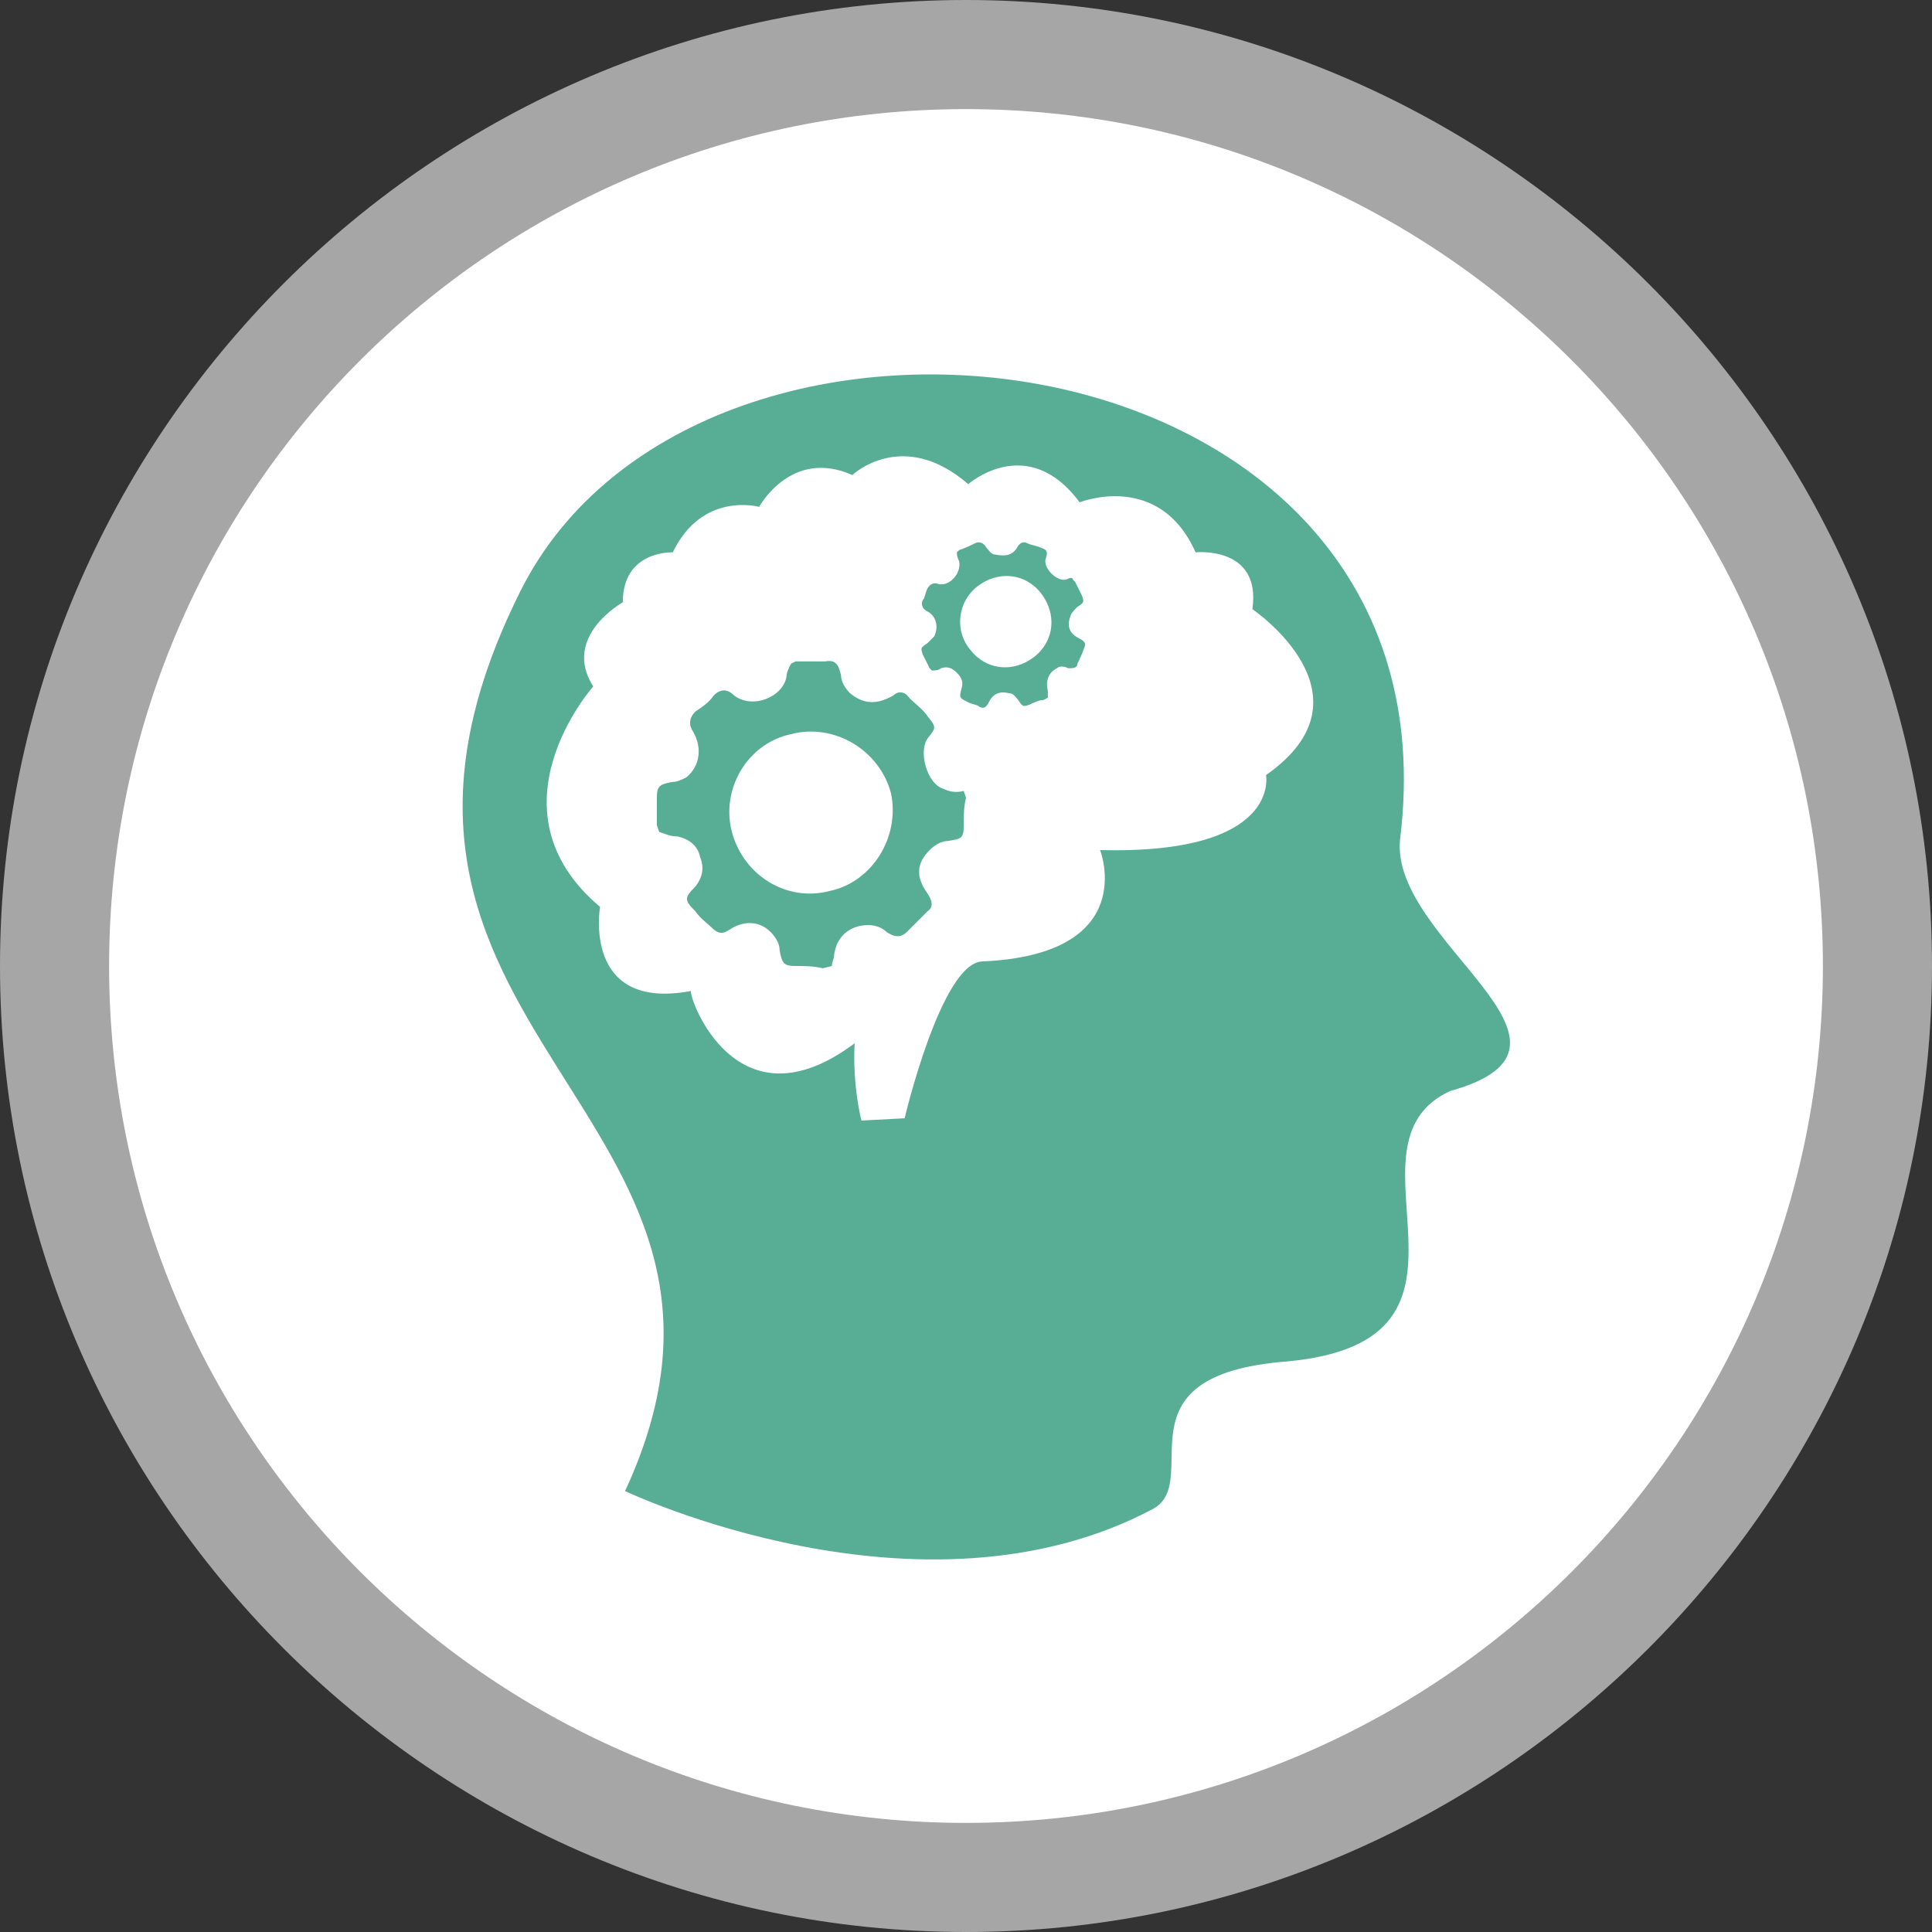
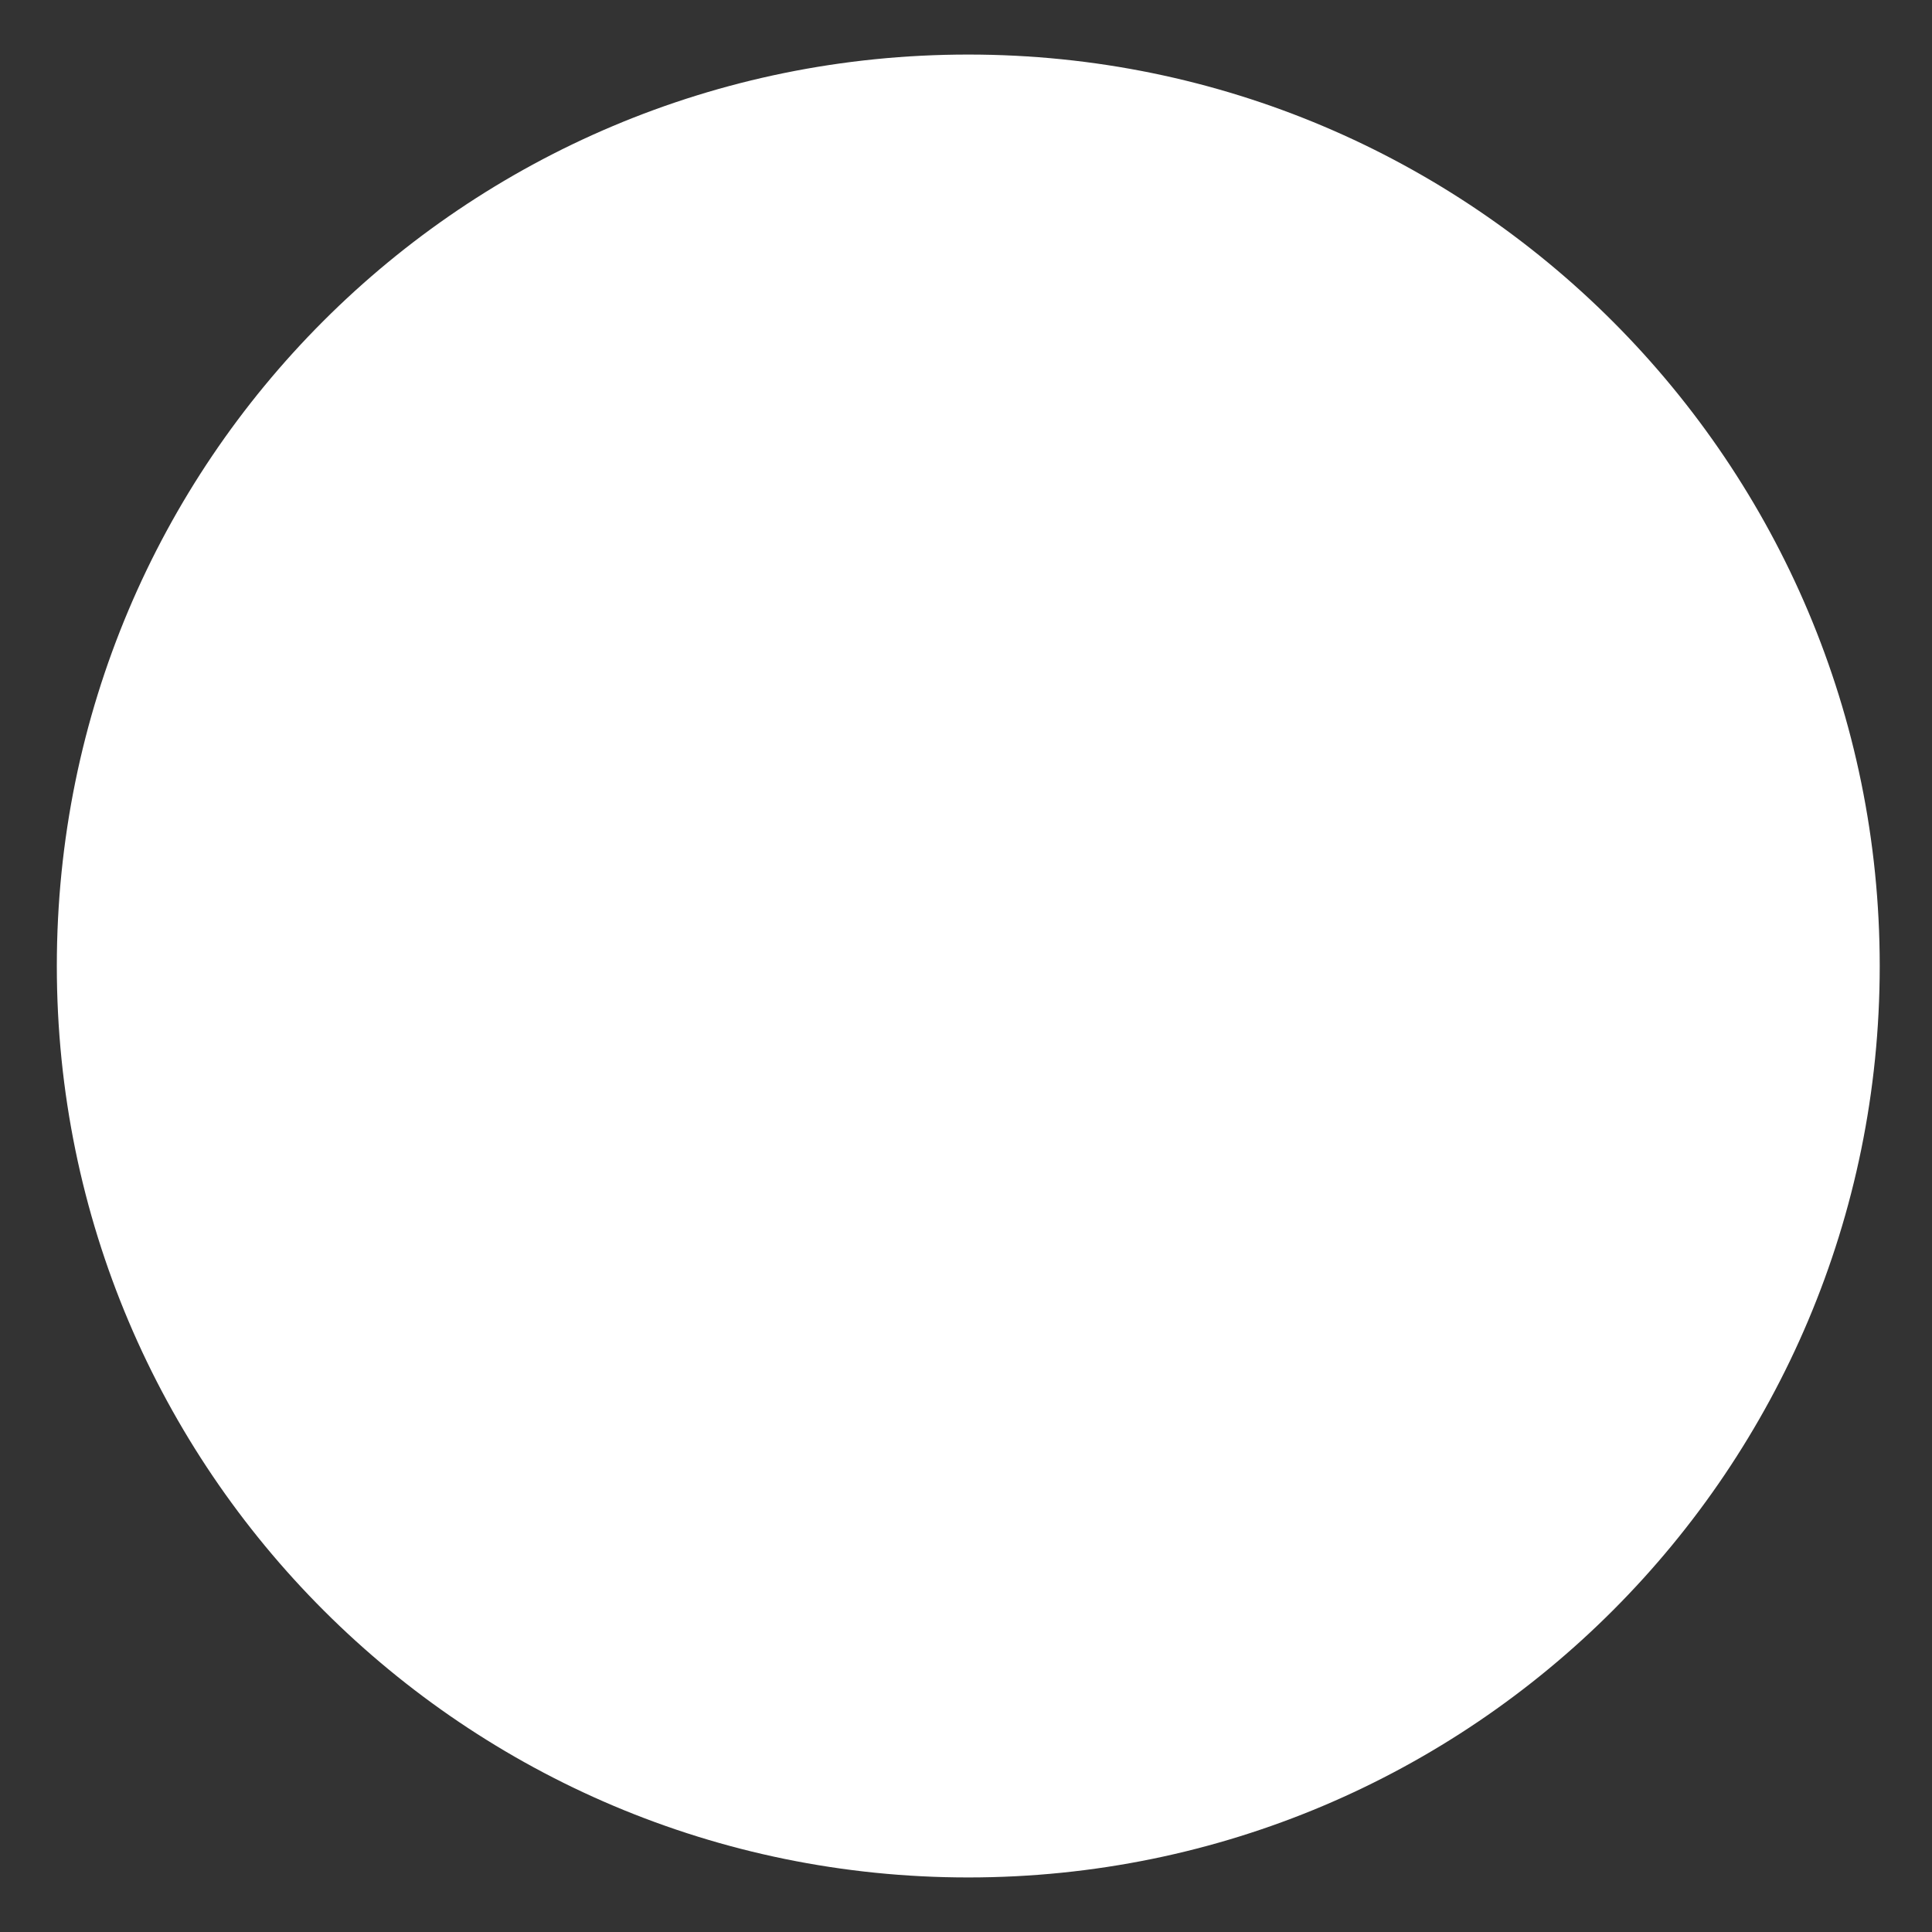
<svg xmlns="http://www.w3.org/2000/svg" id="Layer_1" x="0px" y="0px" viewBox="0 0 85 85" style="enable-background:new 0 0 85 85;" xml:space="preserve">
  <rect x="0" y="0" width="85" height="85" fill="#333333" stroke="none" />
  <style type="text/css">	.st0{fill:#FFFFFF;}	.st1{fill:#A6A6A6;}	.st2{fill:#58AE94;}	.st3{fill:none;}</style>
  <path class="st0" d="M42.6,82.6c22.2,0,40.1-18,40.1-40.1S64.8,2.4,42.6,2.4S2.5,20.3,2.5,42.5S20.5,82.6,42.6,82.6" />
-   <path class="st1" d="M42.5,85C19.1,85,0,65.9,0,42.5S19.1,0,42.5,0C65.9,0,85,19.1,85,42.5S65.9,85,42.5,85z M42.5,4.8  C21.7,4.8,4.8,21.7,4.8,42.5s16.9,37.7,37.7,37.7s37.7-16.9,37.7-37.7S63.3,4.8,42.5,4.8z" />
-   <path class="st2" d="M63.8,48c7.2-2-2.7-6.6-2.2-11.1C64.4,14.2,30.8,10.2,22.9,26c-9.8,19.6,12.4,22.8,4.6,39.6  c0,0,13,6.2,23.2,0.8c2.3-1.2-1.8-5.9,5.9-6.5C66.5,59,58.6,50.4,63.8,48" />
-   <path class="st0" d="M37.6,45.9c-0.1,1.9,0.3,3.4,0.3,3.4l1.9-0.1c0,0,1.6-6.8,3.4-6.9c7-0.3,5.2-4.9,5.2-4.9c8,0.2,7.3-3.3,7.3-3.3  c5-3.5-0.6-7.3-0.6-7.3c0.4-2.8-2.5-2.5-2.5-2.5c-1.6-3.6-5.1-2.2-5.1-2.2c-2.3-3.1-4.9-0.8-4.9-0.8c-2.9-2.5-5.1-0.4-5.1-0.4  c-2.7-1.2-4.1,1.4-4.1,1.4s-2.5-0.7-3.8,2c0,0-2.2-0.1-2.2,2.2c0,0-2.7,1.5-1.3,3.7c0,0-4.8,5.4,0.3,9.7c0,0-0.8,4.6,4,3.7  C30.3,43.9,32.4,49.8,37.6,45.9" />
  <path class="st3" d="M34.8,32.3c-1.9,0.5-3.1,2.4-2.6,4.3c0.5,1.9,2.4,3.1,4.3,2.6c1.9-0.5,3.1-2.4,2.6-4.3  C38.7,33,36.7,31.8,34.8,32.3z" />
-   <path class="st2" d="M41.5,34.7c-0.7-0.2-1.1-1.6-0.7-2.2c0.4-0.5,0.4-0.5,0-1c-0.2-0.3-0.5-0.5-0.8-0.8c-0.2-0.3-0.5-0.3-0.7-0.1  c-0.7,0.4-1.3,0.4-1.9-0.1c-0.2-0.2-0.4-0.5-0.4-0.8c-0.1-0.4-0.2-0.7-0.7-0.6c-0.4,0-0.9,0-1.3,0l-0.2,0.1  c-0.1,0.2-0.2,0.4-0.2,0.6c-0.2,0.9-1.5,1.4-2.3,0.8c-0.3-0.3-0.6-0.3-0.9,0c-0.2,0.3-0.5,0.5-0.8,0.7c-0.3,0.3-0.3,0.6-0.1,0.9  c0.4,0.7,0.3,1.5-0.3,2c-0.2,0.1-0.4,0.2-0.6,0.2c-0.6,0.1-0.7,0.2-0.7,0.7c0,0.4,0,0.8,0,1.2l0.1,0.3c0.3,0.1,0.5,0.2,0.8,0.2  c0.5,0.1,0.9,0.4,1,0.9c0.2,0.5,0.1,0.9-0.2,1.3c-0.5,0.5-0.5,0.6,0,1.1c0.2,0.3,0.5,0.5,0.7,0.7c0.3,0.3,0.5,0.3,0.8,0.1  c0.6-0.4,1.3-0.4,1.8,0.1c0.2,0.2,0.4,0.5,0.4,0.8c0.1,0.6,0.2,0.7,0.7,0.7c0.4,0,0.8,0,1.2,0.1l0.4-0.1c0-0.2,0.1-0.3,0.1-0.5  c0.1-0.8,0.7-1.3,1.5-1.3c0.3,0,0.6,0.1,0.8,0.3c0.3,0.2,0.6,0.3,0.9,0c0.3-0.3,0.6-0.6,0.9-0.9c0.3-0.2,0.2-0.5,0-0.8  c-0.5-0.7-0.5-1.3,0.1-1.9c0.2-0.2,0.5-0.4,0.8-0.4c0.6-0.1,0.7-0.1,0.7-0.7c0-0.4,0-0.8,0.1-1.2l-0.1-0.3  C42,34.9,41.7,34.8,41.5,34.7z M36.5,39.2c-1.9,0.5-3.8-0.7-4.3-2.6c-0.5-1.9,0.7-3.9,2.6-4.3c1.9-0.5,3.9,0.7,4.4,2.6  C39.6,36.8,38.4,38.8,36.5,39.2z" />
  <path class="st3" d="M43,25.8c-0.8,0.7-1,2-0.3,2.8c0.7,0.9,2,1,2.8,0.3c0.9-0.7,1-2,0.3-2.8C45.1,25.3,43.8,25.1,43,25.8z" />
-   <path class="st2" d="M46.9,25.5c-0.4,0.1-1-0.5-0.9-0.9c0.1-0.3,0.1-0.4-0.2-0.5c-0.2-0.1-0.4-0.1-0.6-0.2c-0.2-0.1-0.3,0-0.4,0.1  c-0.2,0.4-0.5,0.5-1,0.4c-0.2,0-0.3-0.2-0.4-0.3c-0.1-0.2-0.3-0.3-0.5-0.2c-0.2,0.1-0.4,0.2-0.7,0.3l-0.1,0.1c0,0.1,0,0.2,0.1,0.4  c0.1,0.5-0.4,1.1-0.9,1c-0.2-0.1-0.4,0-0.5,0.2c-0.1,0.2-0.1,0.4-0.2,0.5c-0.1,0.2,0,0.4,0.2,0.5c0.4,0.2,0.5,0.7,0.3,1.1  c-0.1,0.1-0.2,0.2-0.3,0.3c-0.3,0.2-0.3,0.2-0.2,0.5c0.1,0.2,0.2,0.4,0.3,0.6l0.1,0.1c0.1,0,0.3,0,0.4-0.1c0.3-0.1,0.5,0,0.7,0.2  c0.2,0.2,0.3,0.4,0.2,0.7c-0.1,0.4-0.1,0.4,0.3,0.6c0.2,0.1,0.4,0.1,0.5,0.2c0.2,0.1,0.3,0,0.4-0.2c0.2-0.4,0.5-0.5,0.9-0.4  c0.2,0,0.3,0.2,0.4,0.3c0.2,0.3,0.2,0.3,0.5,0.2c0.2-0.1,0.4-0.2,0.6-0.2l0.2-0.1c0-0.1,0-0.2,0-0.3c-0.1-0.4,0-0.8,0.4-1  c0.1-0.1,0.3-0.1,0.5,0c0.2,0,0.4,0,0.4-0.2c0.1-0.2,0.2-0.4,0.3-0.7c0.1-0.2,0-0.3-0.2-0.4c-0.4-0.2-0.6-0.5-0.4-1  c0-0.1,0.2-0.3,0.3-0.4c0.3-0.2,0.3-0.2,0.2-0.5c-0.1-0.2-0.2-0.4-0.3-0.6l-0.1-0.1C47.2,25.4,47.1,25.4,46.9,25.5z M45.5,28.9  c-0.9,0.7-2.1,0.6-2.8-0.3c-0.7-0.8-0.6-2.1,0.3-2.8c0.9-0.7,2.1-0.6,2.8,0.3C46.5,27,46.4,28.2,45.5,28.9z" />
</svg>